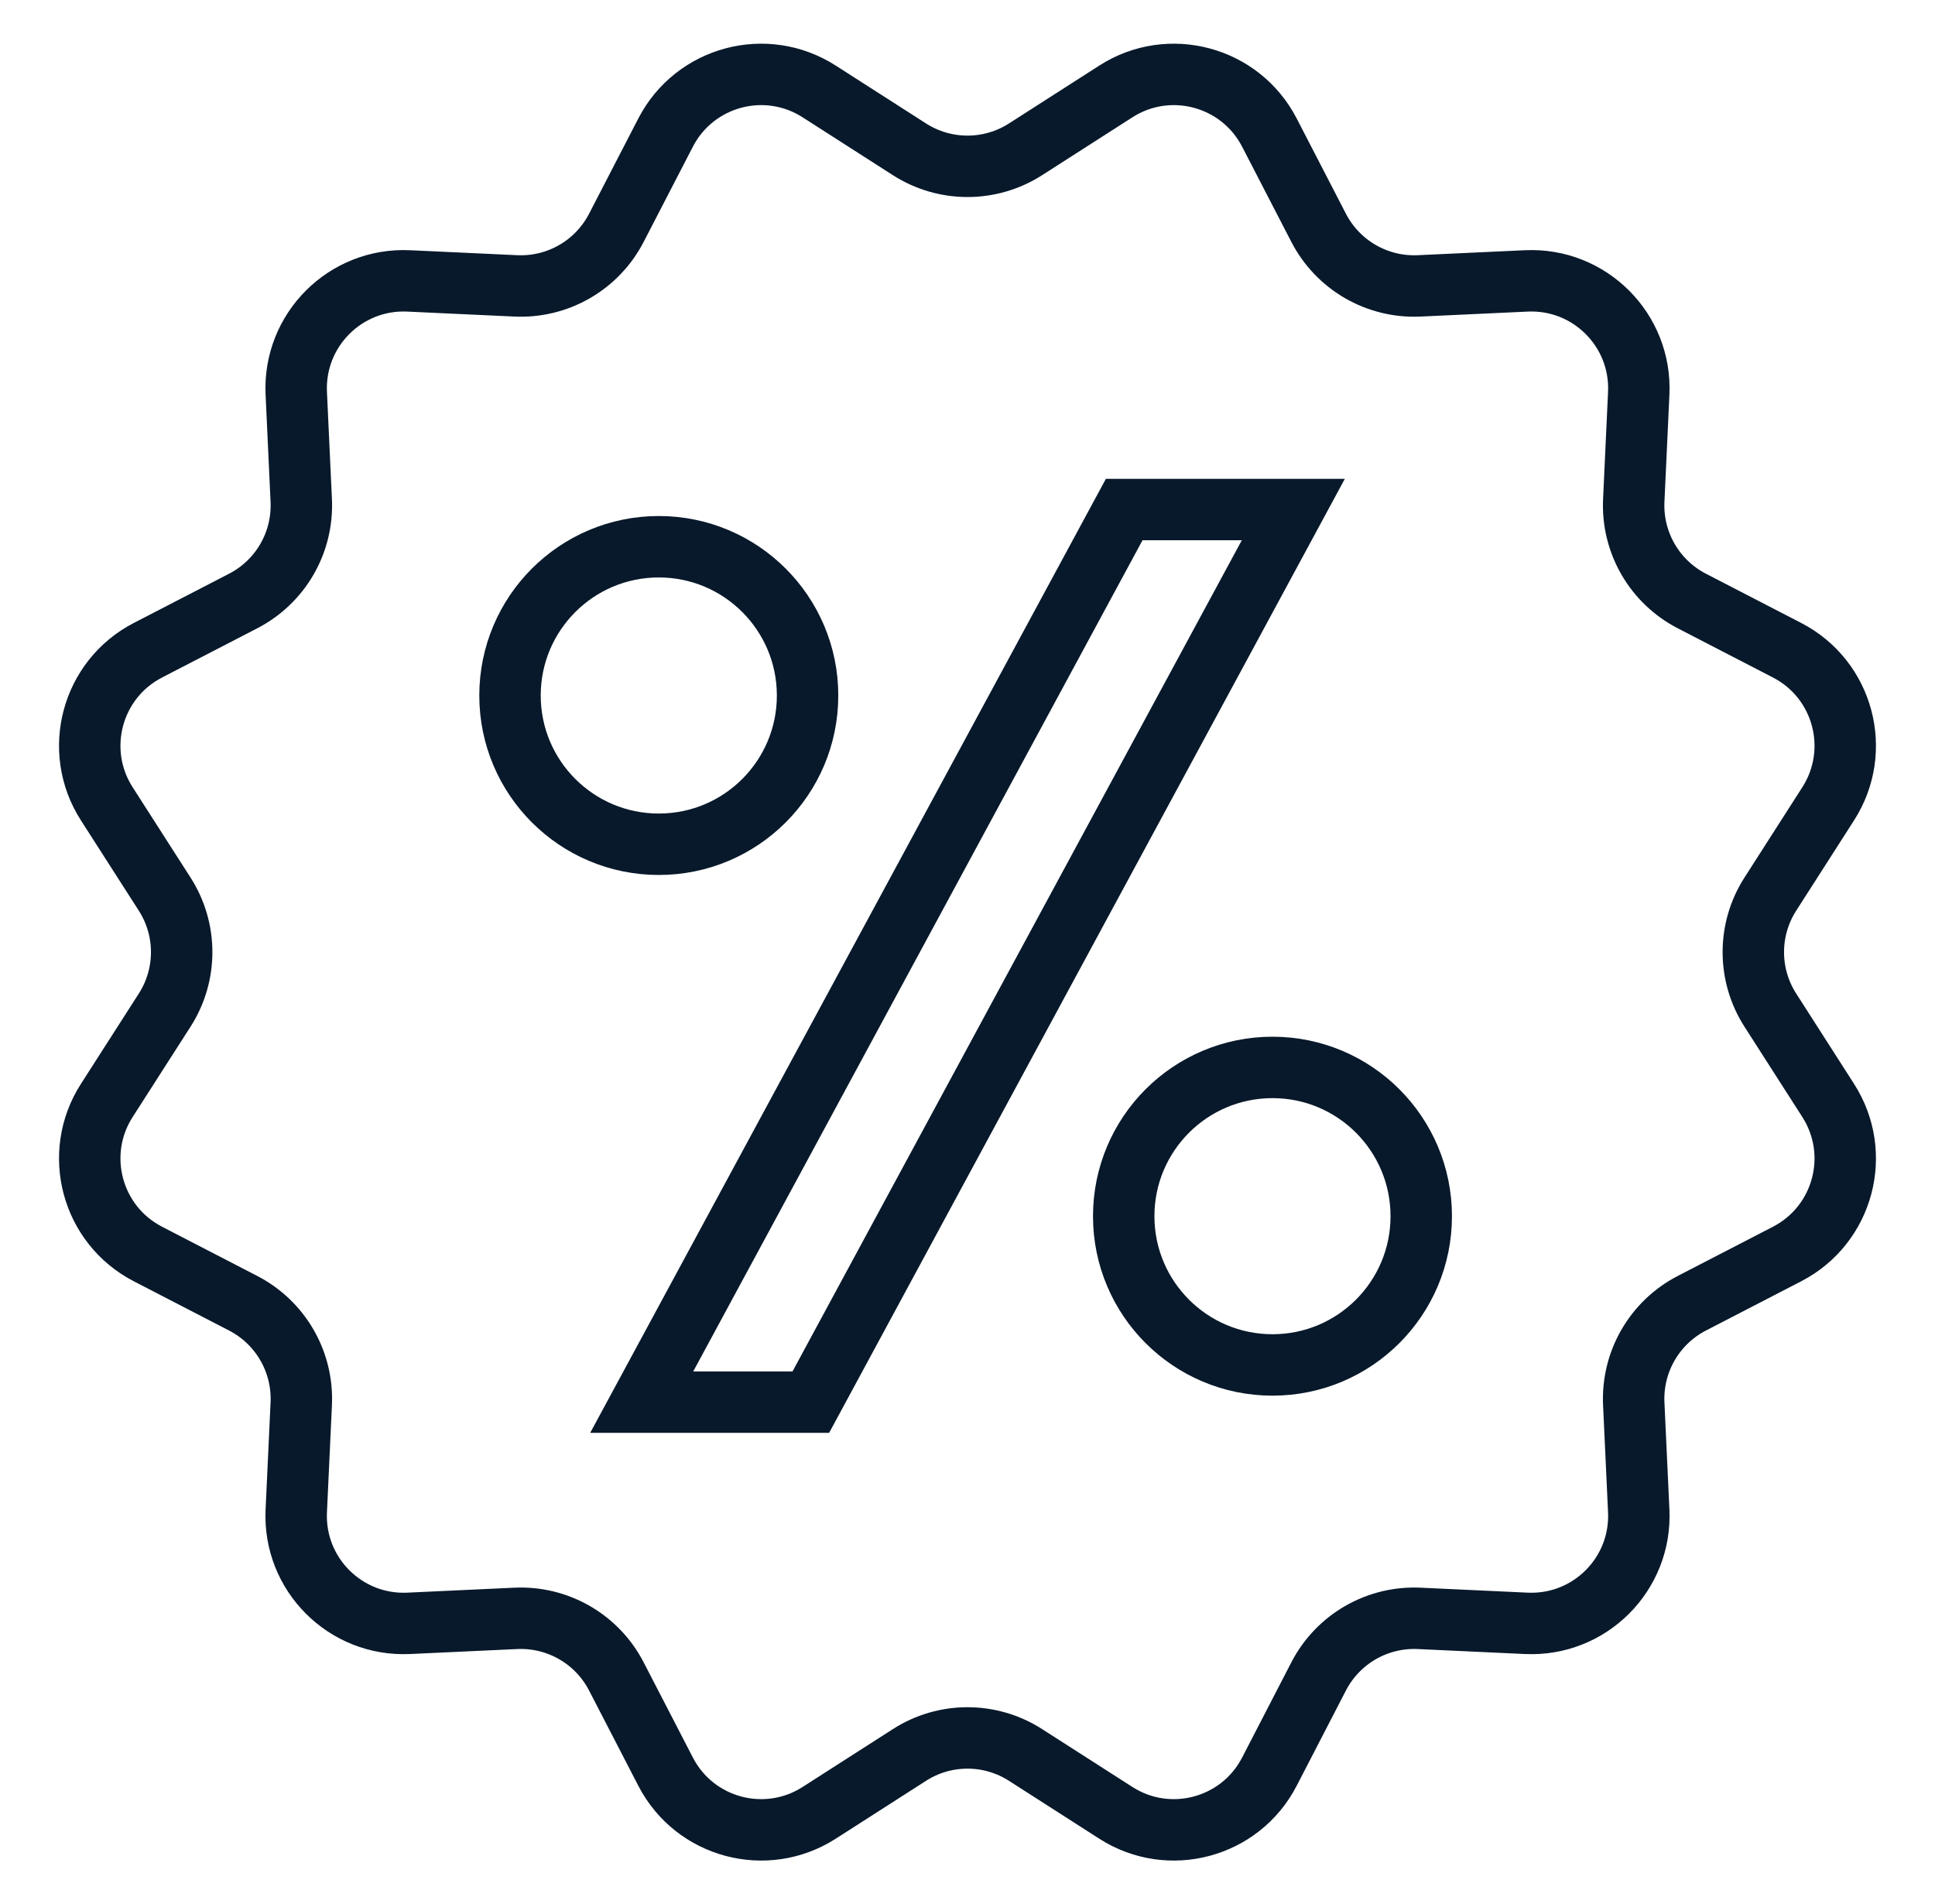
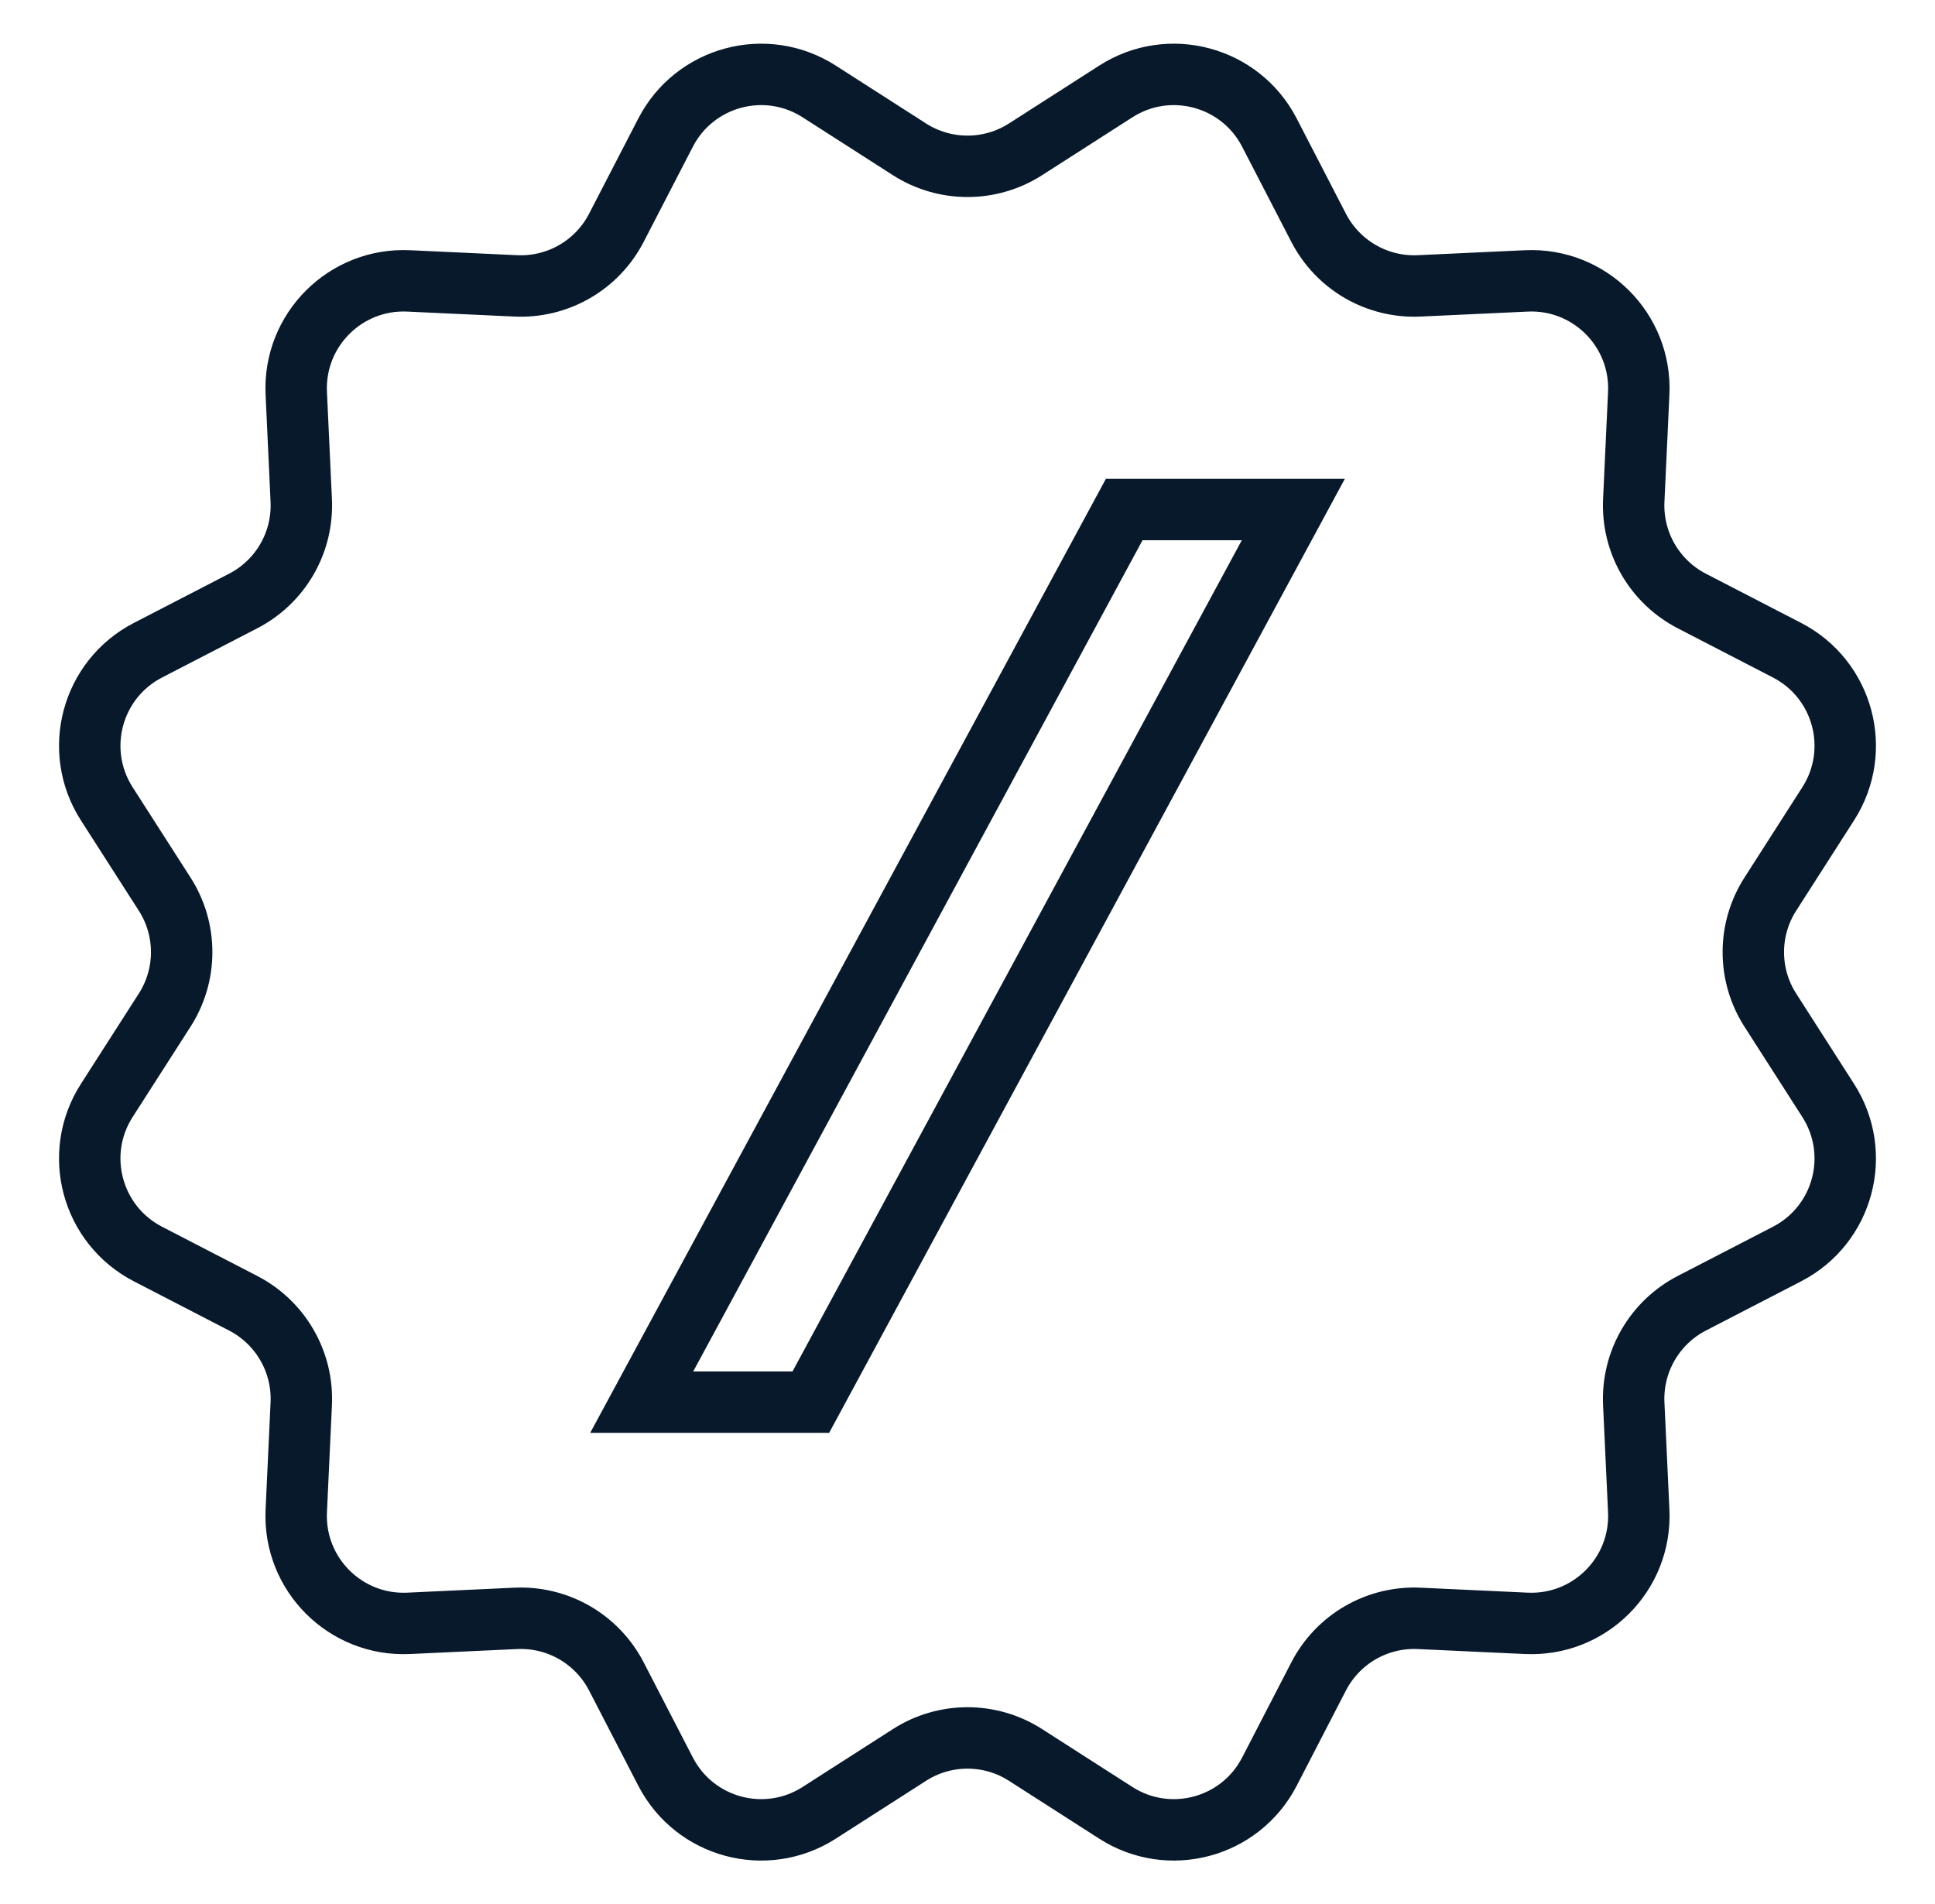
<svg xmlns="http://www.w3.org/2000/svg" width="63" height="62" viewBox="0 0 63 62" fill="none">
  <mask id="mask0_4360_119" style="mask-type:luminance" maskUnits="userSpaceOnUse" x="0" y="0" width="63" height="62">
    <path d="M61.5 61V1H1.5V61H61.5Z" fill="white" stroke="white" stroke-width="2" />
  </mask>
  <g mask="url(#mask0_4360_119)">
-     <path d="M26.293 22.645C26.293 25.32 24.124 27.488 21.449 27.488C18.774 27.488 16.605 25.32 16.605 22.645C16.605 19.97 18.774 17.801 21.449 17.801C24.124 17.801 26.293 19.97 26.293 22.645Z" stroke="#08192B" stroke-width="2" stroke-miterlimit="10" />
-     <path d="M36.586 39.598C36.586 36.923 38.755 34.754 41.43 34.754C44.105 34.754 46.273 36.923 46.273 39.598C46.273 42.273 44.105 44.441 41.43 44.441C38.755 44.441 36.586 42.273 36.586 39.598Z" stroke="#08192B" stroke-width="2" stroke-miterlimit="10" />
    <path d="M26.399 45.652L42.108 16.59H36.602L20.893 45.652H26.399Z" stroke="#08192B" stroke-width="2" />
    <path d="M33.389 4.862L36.33 2.977C38.065 1.864 40.382 2.485 41.329 4.316L42.933 7.419C43.241 8.014 43.712 8.508 44.292 8.843C44.873 9.178 45.536 9.339 46.205 9.308L49.694 9.146C51.754 9.05 53.45 10.746 53.354 12.806L53.192 16.295C53.161 16.964 53.322 17.628 53.657 18.208C53.992 18.788 54.486 19.259 55.081 19.567L58.184 21.171C60.016 22.118 60.636 24.434 59.523 26.17L57.639 29.111C57.277 29.675 57.085 30.33 57.085 31C57.085 31.67 57.277 32.326 57.639 32.889L59.523 35.83C60.636 37.566 60.016 39.882 58.184 40.829L55.081 42.433C54.486 42.741 53.992 43.213 53.657 43.793C53.322 44.373 53.161 45.037 53.192 45.706L53.354 49.195C53.45 51.254 51.754 52.95 49.694 52.854L46.205 52.692C45.536 52.661 44.873 52.822 44.292 53.157C43.712 53.492 43.241 53.986 42.933 54.581L41.329 57.684C40.382 59.516 38.065 60.136 36.33 59.024L33.389 57.139C32.825 56.777 32.17 56.585 31.5 56.585C30.83 56.585 30.174 56.777 29.611 57.139L26.67 59.024C24.934 60.136 22.618 59.516 21.671 57.684L20.067 54.581C19.759 53.986 19.288 53.492 18.707 53.157C18.127 52.822 17.463 52.661 16.794 52.692L13.305 52.854C11.246 52.95 9.55 51.254 9.646 49.195L9.808 45.706C9.839 45.037 9.678 44.373 9.343 43.793C9.008 43.213 8.514 42.741 7.919 42.433L4.816 40.829C2.984 39.882 2.363 37.566 3.476 35.83L5.361 32.889C5.723 32.326 5.915 31.67 5.915 31C5.915 30.33 5.723 29.675 5.361 29.111L3.476 26.17C2.363 24.434 2.984 22.118 4.816 21.171L7.919 19.567C8.514 19.259 9.008 18.788 9.343 18.208C9.678 17.628 9.839 16.964 9.808 16.295L9.646 12.806C9.55 10.746 11.246 9.05 13.305 9.146L16.794 9.308C17.463 9.339 18.127 9.178 18.707 8.843C19.288 8.508 19.759 8.014 20.067 7.419L21.671 4.316C22.618 2.485 24.934 1.864 26.67 2.977L29.611 4.862C30.174 5.223 30.83 5.415 31.5 5.415C32.17 5.415 32.825 5.223 33.389 4.862Z" stroke="#08192B" stroke-width="2" stroke-miterlimit="10" />
  </g>
</svg>